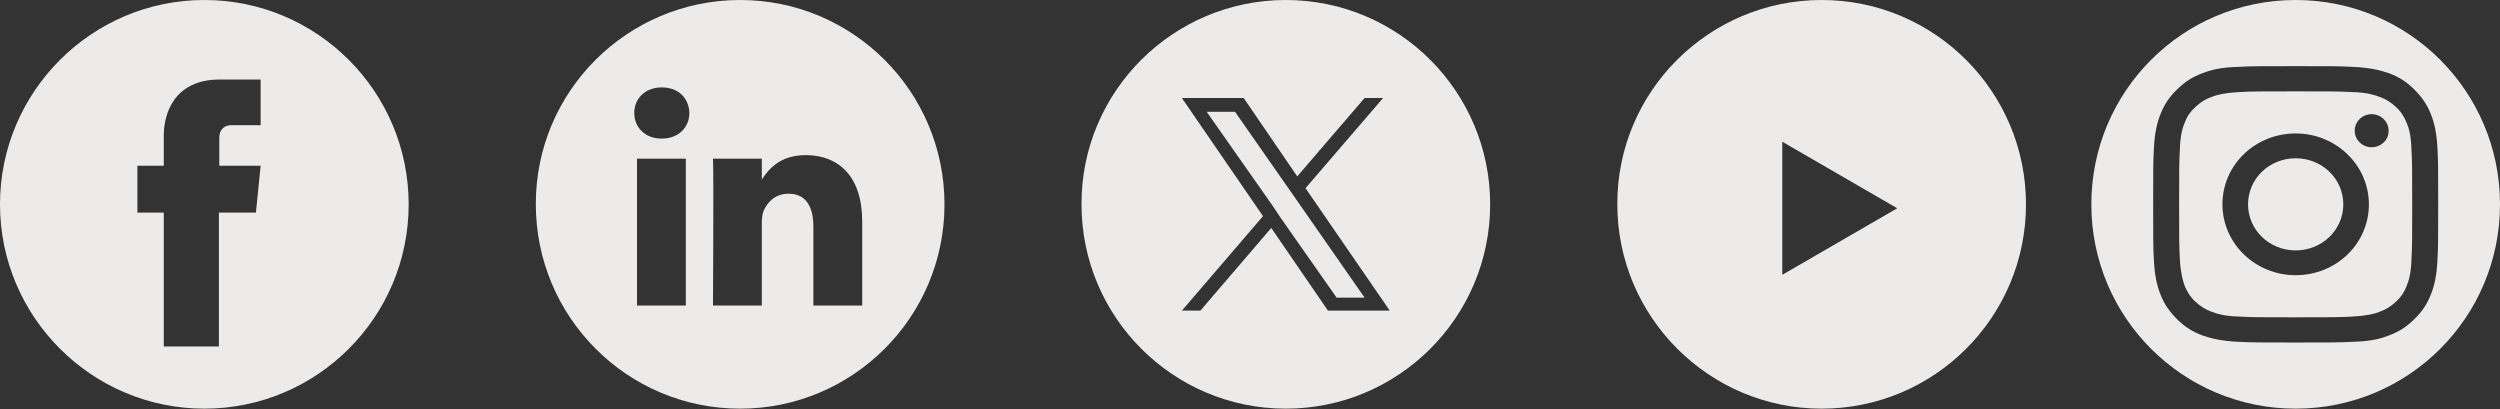
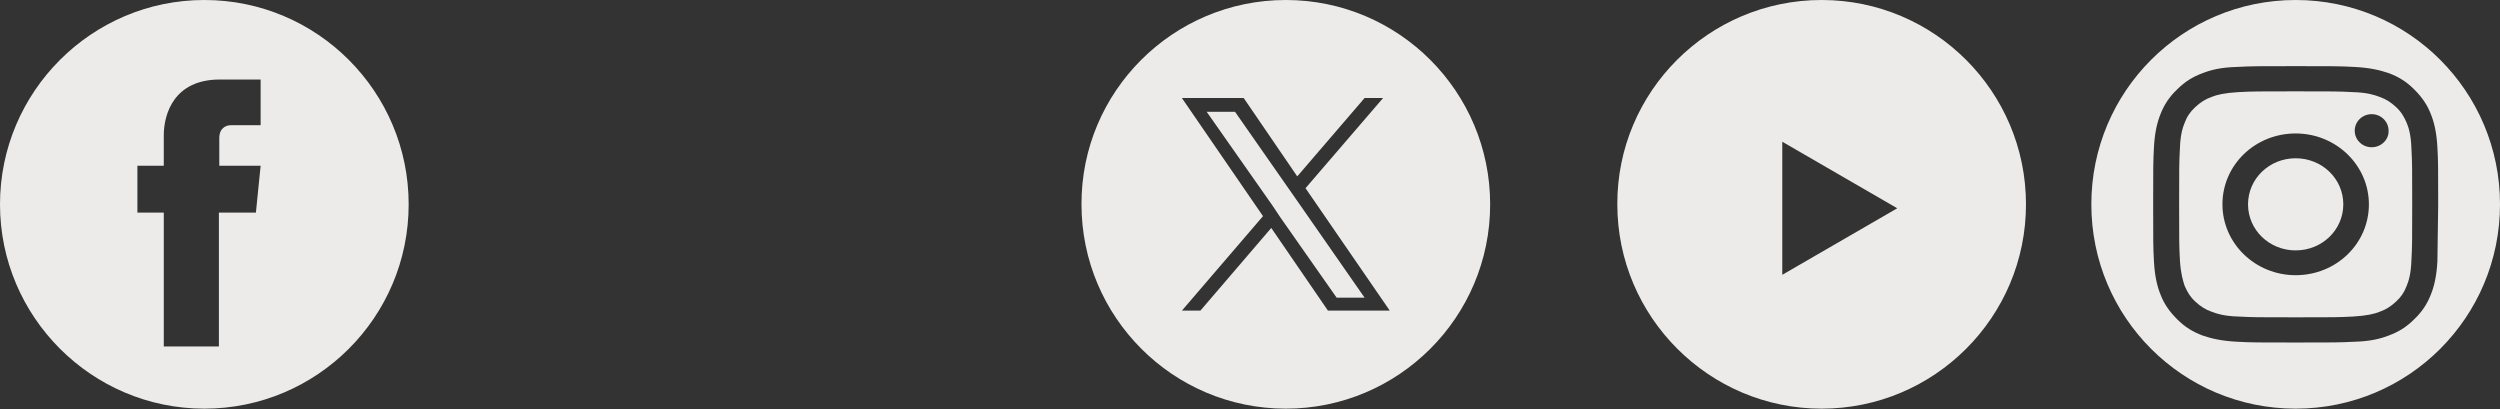
<svg xmlns="http://www.w3.org/2000/svg" version="1.1" id="Layer_1" x="0px" y="0px" viewBox="0 0 635 104" style="enable-background:new 0 0 635 104;" xml:space="preserve">
  <rect x="0" y="0" width="635" height="104" fill="#333333" stroke="none" />
  <style type="text/css">
	.st0{fill:#EDEBEA;}
</style>
  <g id="Layer_1_00000116198433225626428630000002688843564115684537_">
    <path class="st0" d="M462.7,0c28.7,0,51.9,23.3,51.9,51.9c0,28.7-23.3,51.9-51.9,51.9c-28.6,0-51.9-23.3-51.9-51.9   C410.7,23.3,434,0,462.7,0 M452.7,69.8l29.2-16.9L452.7,36V69.8z" />
-     <path class="st0" d="M188,0c28.7,0,51.9,23.3,51.9,51.9c0,28.7-23.3,51.9-51.9,51.9c-28.7,0-51.9-23.3-51.9-51.9   C136,23.3,159.3,0,188,0 M161.8,77.6h12.4V40.3h-12.4V77.6z M168.1,22.2c-4.2,0-7,2.8-7,6.5c0,3.6,2.7,6.5,6.9,6.5h0.1   c4.3,0,7-2.9,7-6.5C175,25,172.4,22.2,168.1,22.2 M219,56.2c0-11.5-6.1-16.8-14.3-16.8c-6.6,0-9.5,3.6-11.2,6.2v0.1h-0.1l0.1-0.1   v-5.3h-12.4c0.2,3.5,0,37.3,0,37.3h12.4V56.7c0-1.1,0.1-2.2,0.4-3c0.9-2.2,2.9-4.5,6.4-4.5c4.5,0,6.3,3.4,6.3,8.4v20H219V56.2z" />
    <path class="st0" d="M51.9,0c28.7,0,51.9,23.3,51.9,51.9c0,28.7-23.3,51.9-51.9,51.9S0,80.5,0,51.9S23.3,0,51.9,0 M65,54l1.2-11.9   H55.7v-7c0-2.6,1.7-3.3,3-3.3h7.5V20.2H55.8c-11.5,0-14.2,8.6-14.2,14.2v7.7h-6.7V54h6.7v34h14V54H65z" />
  </g>
  <g id="Layer_2_00000151527371030742338550000002668701653057025703_">
    <g>
      <g>
        <path class="st0" d="M611.3,31.2c-0.7-1.6-1.4-2.8-2.7-4c-1.3-1.2-2.5-2-4.2-2.6c-1.3-0.5-3.2-1.1-6.7-1.2     c-3.8-0.2-5-0.2-14.6-0.2s-10.8,0-14.6,0.2c-3.5,0.2-5.5,0.7-6.7,1.2c-1.7,0.6-2.9,1.4-4.2,2.6c-1.3,1.2-2.1,2.4-2.7,4     c-0.5,1.2-1.1,3.1-1.2,6.5c-0.2,3.7-0.2,4.8-0.2,14.2c0,9.4,0,10.5,0.2,14.2c0.2,3.4,0.8,5.3,1.2,6.5c0.7,1.6,1.4,2.8,2.7,4     c1.3,1.2,2.5,2,4.2,2.6c1.3,0.5,3.2,1.1,6.7,1.2c3.8,0.2,5,0.2,14.6,0.2s10.8,0,14.6-0.2c3.5-0.2,5.5-0.7,6.7-1.2     c1.7-0.6,2.9-1.4,4.2-2.6c1.3-1.2,2.1-2.4,2.7-4c0.5-1.2,1.1-3.1,1.2-6.5c0.2-3.7,0.2-4.8,0.2-14.2c0-9.4,0-10.5-0.2-14.2     C612.4,34.3,611.8,32.4,611.3,31.2 M583.1,69.9c-10.3,0-18.6-8.1-18.6-18c0-10,8.3-18,18.6-18s18.6,8.1,18.6,18     C601.7,61.9,593.4,69.9,583.1,69.9 M602.4,37.4c-2.4,0-4.3-1.9-4.3-4.2s1.9-4.2,4.3-4.2s4.3,1.9,4.3,4.2     C606.8,35.5,604.8,37.4,602.4,37.4" />
      </g>
      <g>
        <path class="st0" d="M583.1,40.2c-6.7,0-12.1,5.2-12.1,11.7s5.4,11.7,12.1,11.7c6.7,0,12.1-5.2,12.1-11.7S589.8,40.2,583.1,40.2" />
      </g>
      <g>
-         <path class="st0" d="M583.1,0c-28.7,0-51.9,23.2-51.9,51.9s23.2,51.9,51.9,51.9S635,80.6,635,51.9S611.8,0,583.1,0 M619.1,66.4     c-0.2,3.7-0.8,6.3-1.7,8.5c-0.9,2.3-2.2,4.3-4.2,6.2c-2,2-4,3.2-6.4,4.1c-2.3,0.9-4.9,1.5-8.8,1.6c-3.9,0.2-5.1,0.2-14.9,0.2     s-11.1,0-14.9-0.2c-3.9-0.2-6.5-0.8-8.8-1.6c-2.4-0.9-4.4-2.1-6.4-4.1c-2-2-3.3-3.9-4.2-6.2c-0.9-2.2-1.5-4.8-1.7-8.5     c-0.2-3.7-0.2-4.9-0.2-14.5s0-10.7,0.2-14.5c0.2-3.7,0.8-6.3,1.7-8.5c0.9-2.3,2.2-4.3,4.2-6.2c2-2,4-3.2,6.4-4.1     c2.3-0.9,4.9-1.5,8.8-1.6c3.9-0.2,5.1-0.2,14.9-0.2s11.1,0,14.9,0.2c3.9,0.2,6.5,0.8,8.8,1.6c2.4,0.9,4.4,2.1,6.4,4.1     s3.3,3.9,4.2,6.2c0.9,2.2,1.5,4.8,1.7,8.5c0.2,3.7,0.2,4.9,0.2,14.5S619.3,62.6,619.1,66.4" />
+         <path class="st0" d="M583.1,0c-28.7,0-51.9,23.2-51.9,51.9s23.2,51.9,51.9,51.9S635,80.6,635,51.9S611.8,0,583.1,0 M619.1,66.4     c-0.2,3.7-0.8,6.3-1.7,8.5c-0.9,2.3-2.2,4.3-4.2,6.2c-2,2-4,3.2-6.4,4.1c-2.3,0.9-4.9,1.5-8.8,1.6c-3.9,0.2-5.1,0.2-14.9,0.2     s-11.1,0-14.9-0.2c-3.9-0.2-6.5-0.8-8.8-1.6c-2.4-0.9-4.4-2.1-6.4-4.1c-2-2-3.3-3.9-4.2-6.2c-0.9-2.2-1.5-4.8-1.7-8.5     c-0.2-3.7-0.2-4.9-0.2-14.5s0-10.7,0.2-14.5c0.2-3.7,0.8-6.3,1.7-8.5c0.9-2.3,2.2-4.3,4.2-6.2c2-2,4-3.2,6.4-4.1     c2.3-0.9,4.9-1.5,8.8-1.6c3.9-0.2,5.1-0.2,14.9-0.2s11.1,0,14.9,0.2c3.9,0.2,6.5,0.8,8.8,1.6c2.4,0.9,4.4,2.1,6.4,4.1     s3.3,3.9,4.2,6.2c0.9,2.2,1.5,4.8,1.7,8.5c0.2,3.7,0.2,4.9,0.2,14.5" />
      </g>
    </g>
  </g>
  <g>
    <polygon class="st0" points="327.1,47.6 313.7,28.4 306.5,28.4 323.2,52.2 325.2,55.2 325.2,55.2 339.5,75.6 346.6,75.6    329.2,50.6  " />
    <path class="st0" d="M326.6,0c-28.7,0-52,23.3-51.9,51.9c0,28.6,23.2,51.9,51.9,51.9c28.6,0,51.9-23.2,51.9-51.9   C378.5,23.3,355.3,0,326.6,0z M337.3,78.9l-14.4-21l-18,21h-4.7l20.6-24l-20.6-30h15.7l13.6,19.9l17.1-19.9h4.7l-19.7,22.9h0   L353,78.9H337.3z" />
  </g>
</svg>